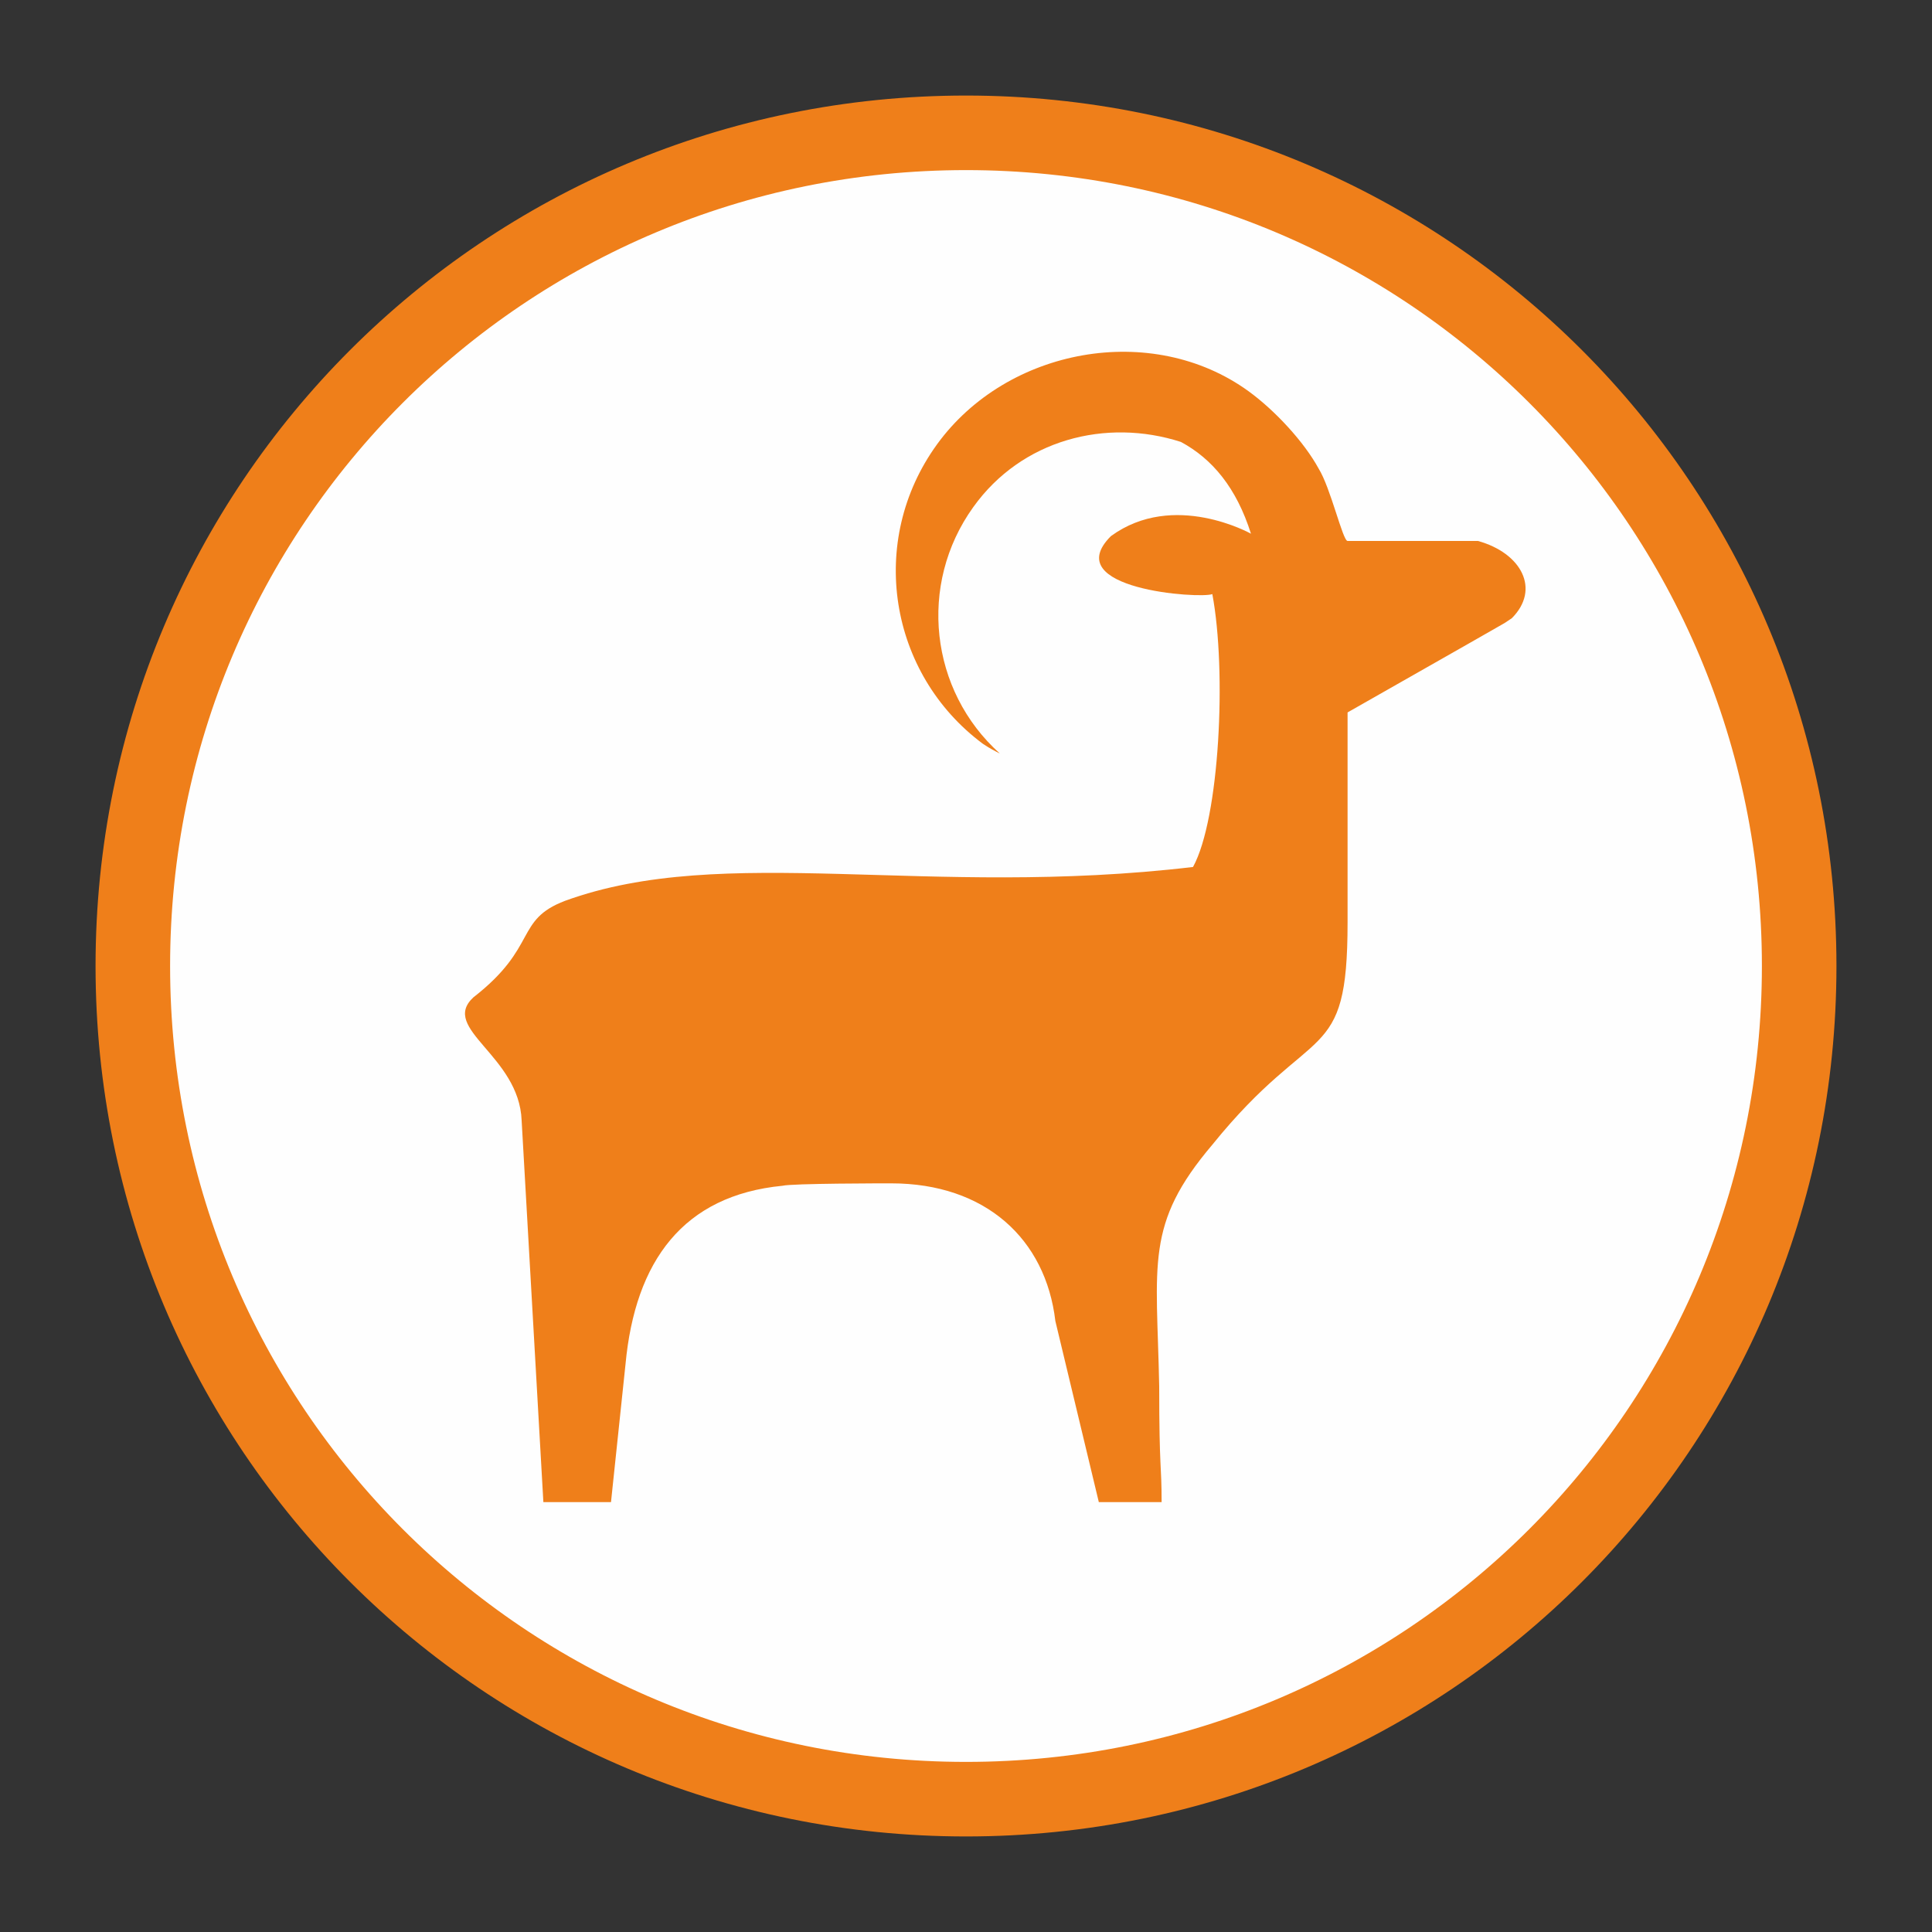
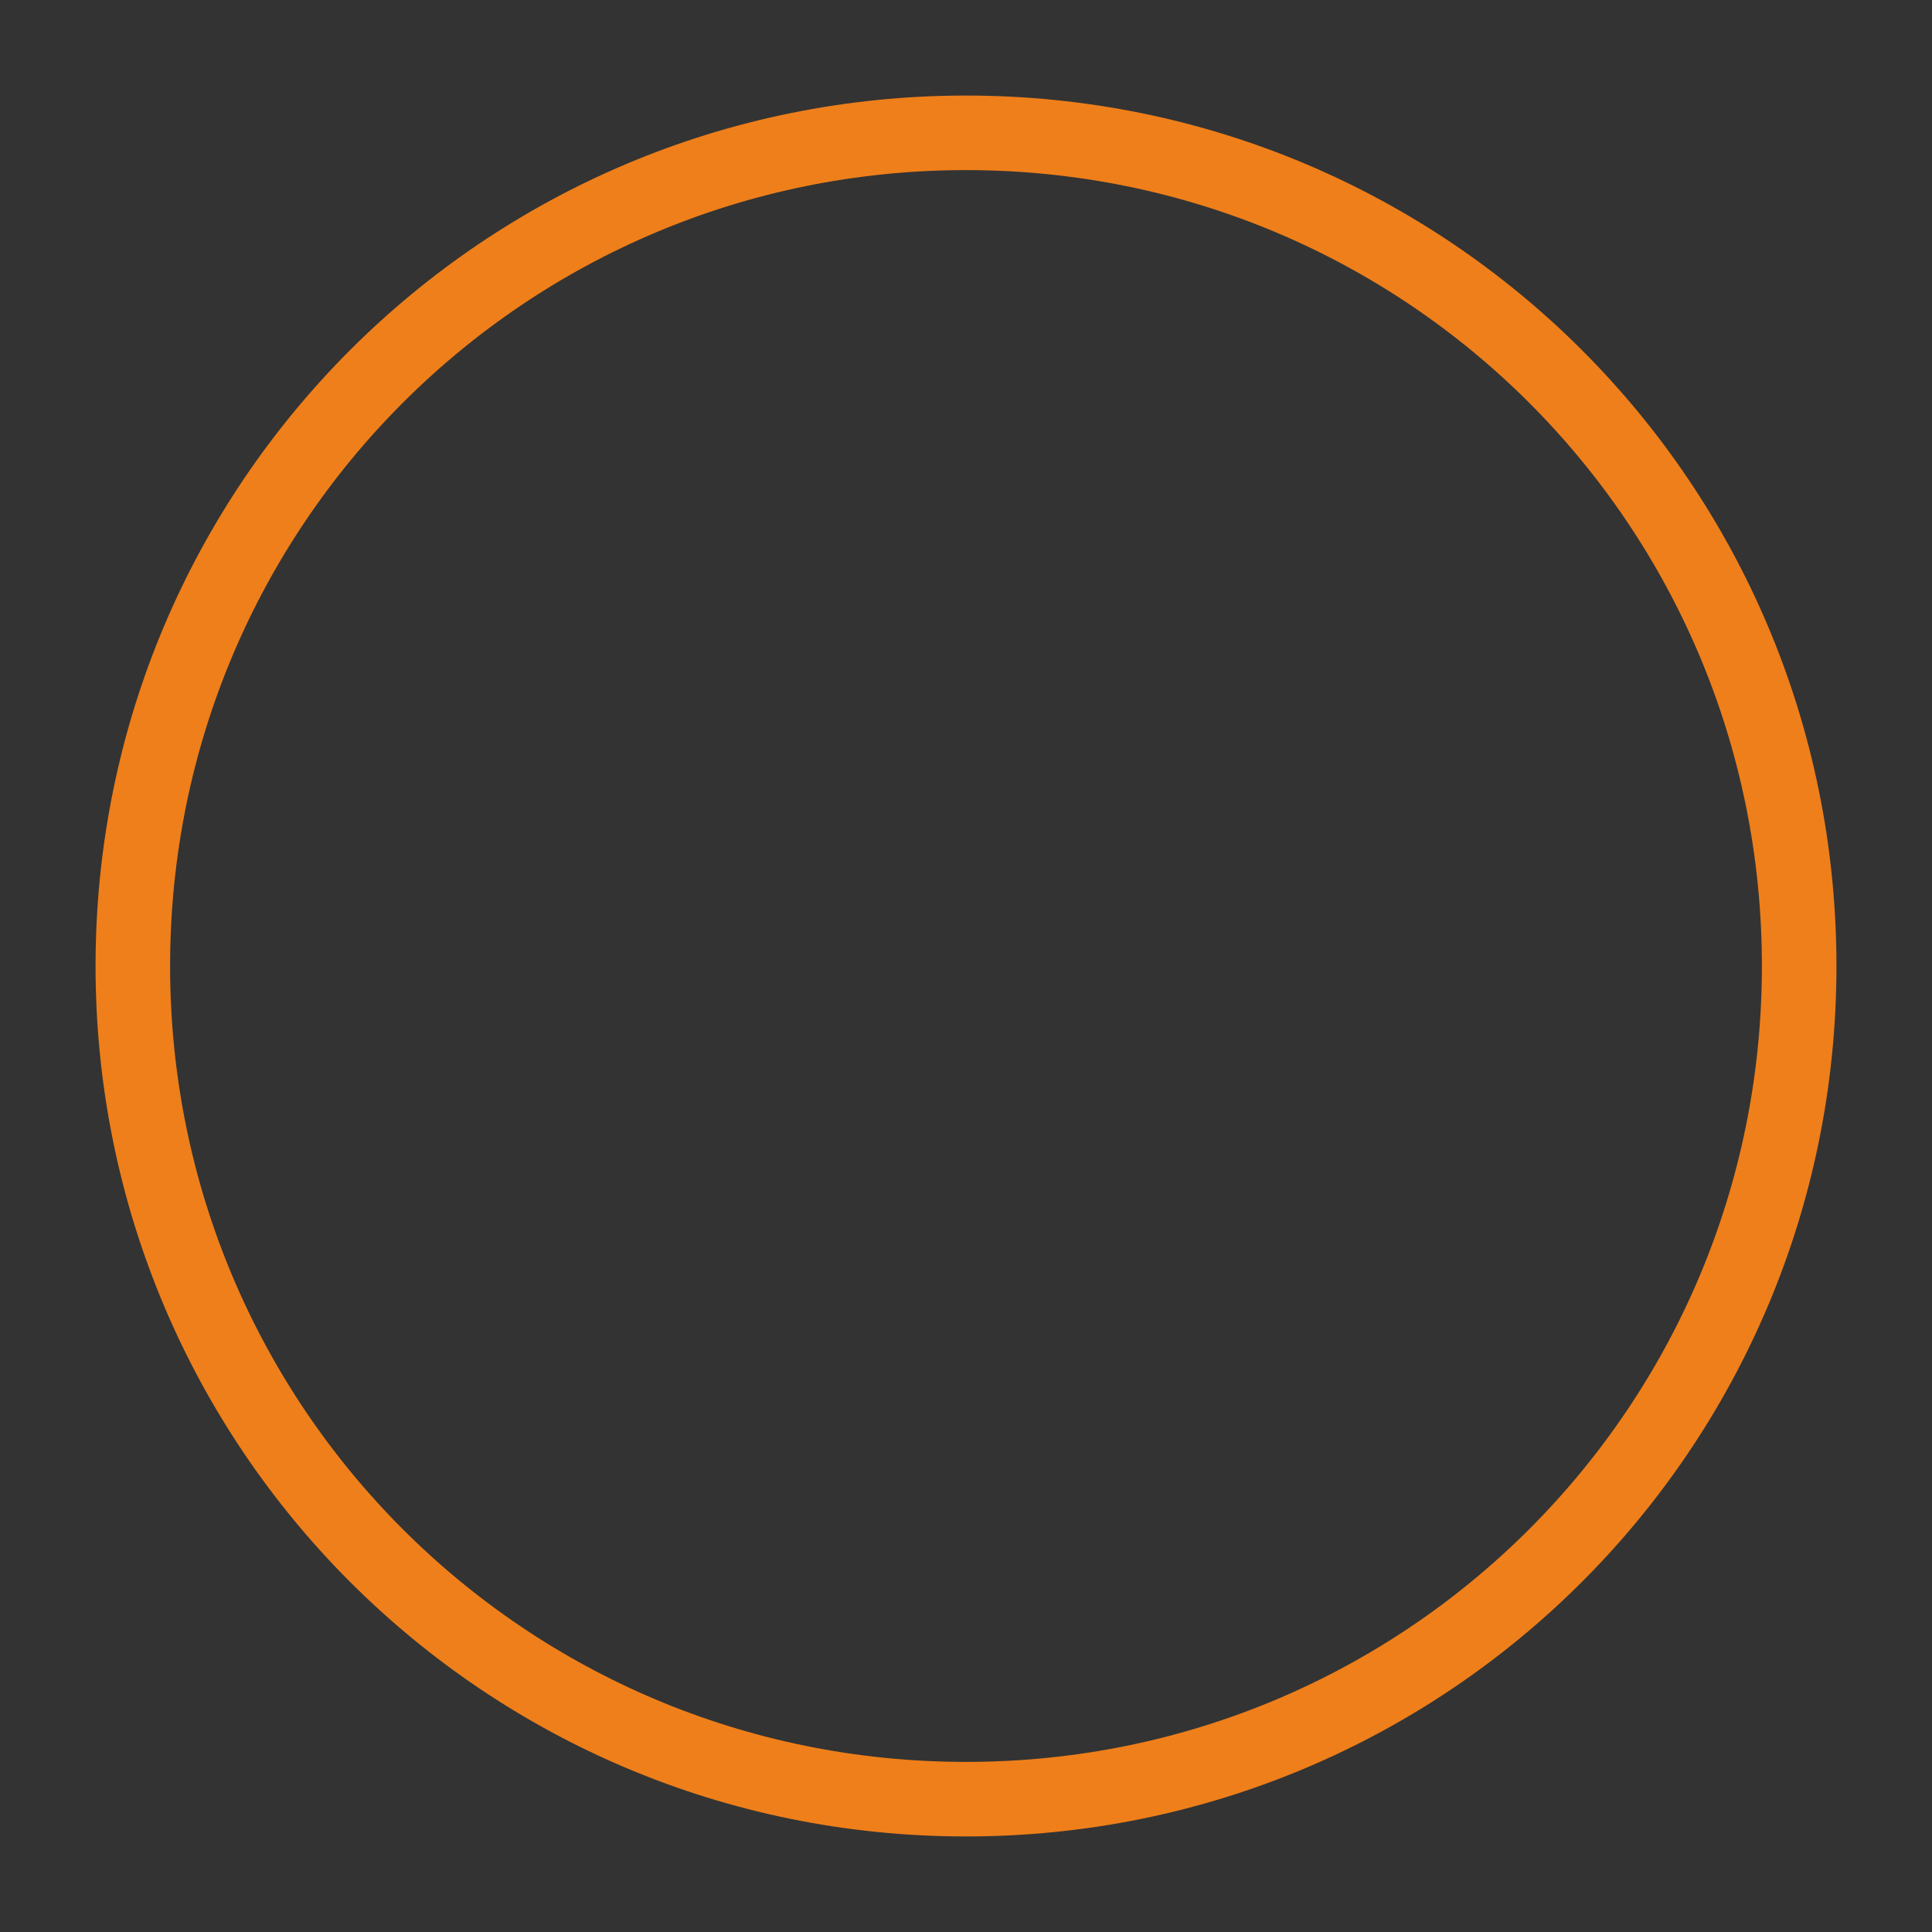
<svg xmlns="http://www.w3.org/2000/svg" xml:space="preserve" width="8mm" height="8mm" version="1.1" style="shape-rendering:geometricPrecision; text-rendering:geometricPrecision; image-rendering:optimizeQuality; fill-rule:evenodd; clip-rule:evenodd" viewBox="0 0 800 800">
  <rect x="0" y="0" width="800" height="800" fill="#333333" stroke="none" />
  <defs>
    <style type="text/css">
   
    .str0 {stroke:#EF7F1A;stroke-width:30.87}
    .fil1 {fill:none;fill-rule:nonzero}
    .fil0 {fill:#FEFEFE;fill-rule:nonzero}
    .fil2 {fill:#EF7F1A;fill-rule:nonzero}
   
  </style>
  </defs>
  <g id="Слой_x0020_1">
    <g id="_848717648">
-       <path class="fil0" d="M745 400c0,191 -154,345 -345,345 -191,0 -345,-154 -345,-345 0,-191 154,-345 345,-345 191,0 345,154 345,345z" />
      <path class="fil1 str0" d="M745 400c0,191 -154,345 -345,345 -191,0 -345,-154 -345,-345 0,-191 154,-345 345,-345 191,0 345,154 345,345z" />
-       <path class="fil2" d="M612 224l-54 0c-2,0 -7,-22 -12,-30 -6,-11 -18,-24 -29,-32 -40,-29 -100,-18 -129,22 -29,40 -20,95 19,124 3,2 5,3 7,4 -29,-26 -34,-70 -11,-102 20,-28 55,-37 86,-27 13,7 23,19 29,38 0,0 -32,-18 -58,1 -22,22 37,26 42,24 6,32 3,93 -8,113 -110,13 -194,-10 -260,14 -21,8 -11,19 -38,40 -14,13 19,24 20,51l9 158 28 0 6 -57c4,-43 24,-70 65,-74 4,-1 42,-1 45,-1 39,0 64,23 68,57l18 75 26 0c0,-16 -1,-13 -1,-48 -1,-51 -6,-67 22,-100 42,-52 56,-32 56,-92l0 -87 51 -29 14 -8 3 -2c12,-12 4,-27 -14,-32z" />
    </g>
  </g>
</svg>